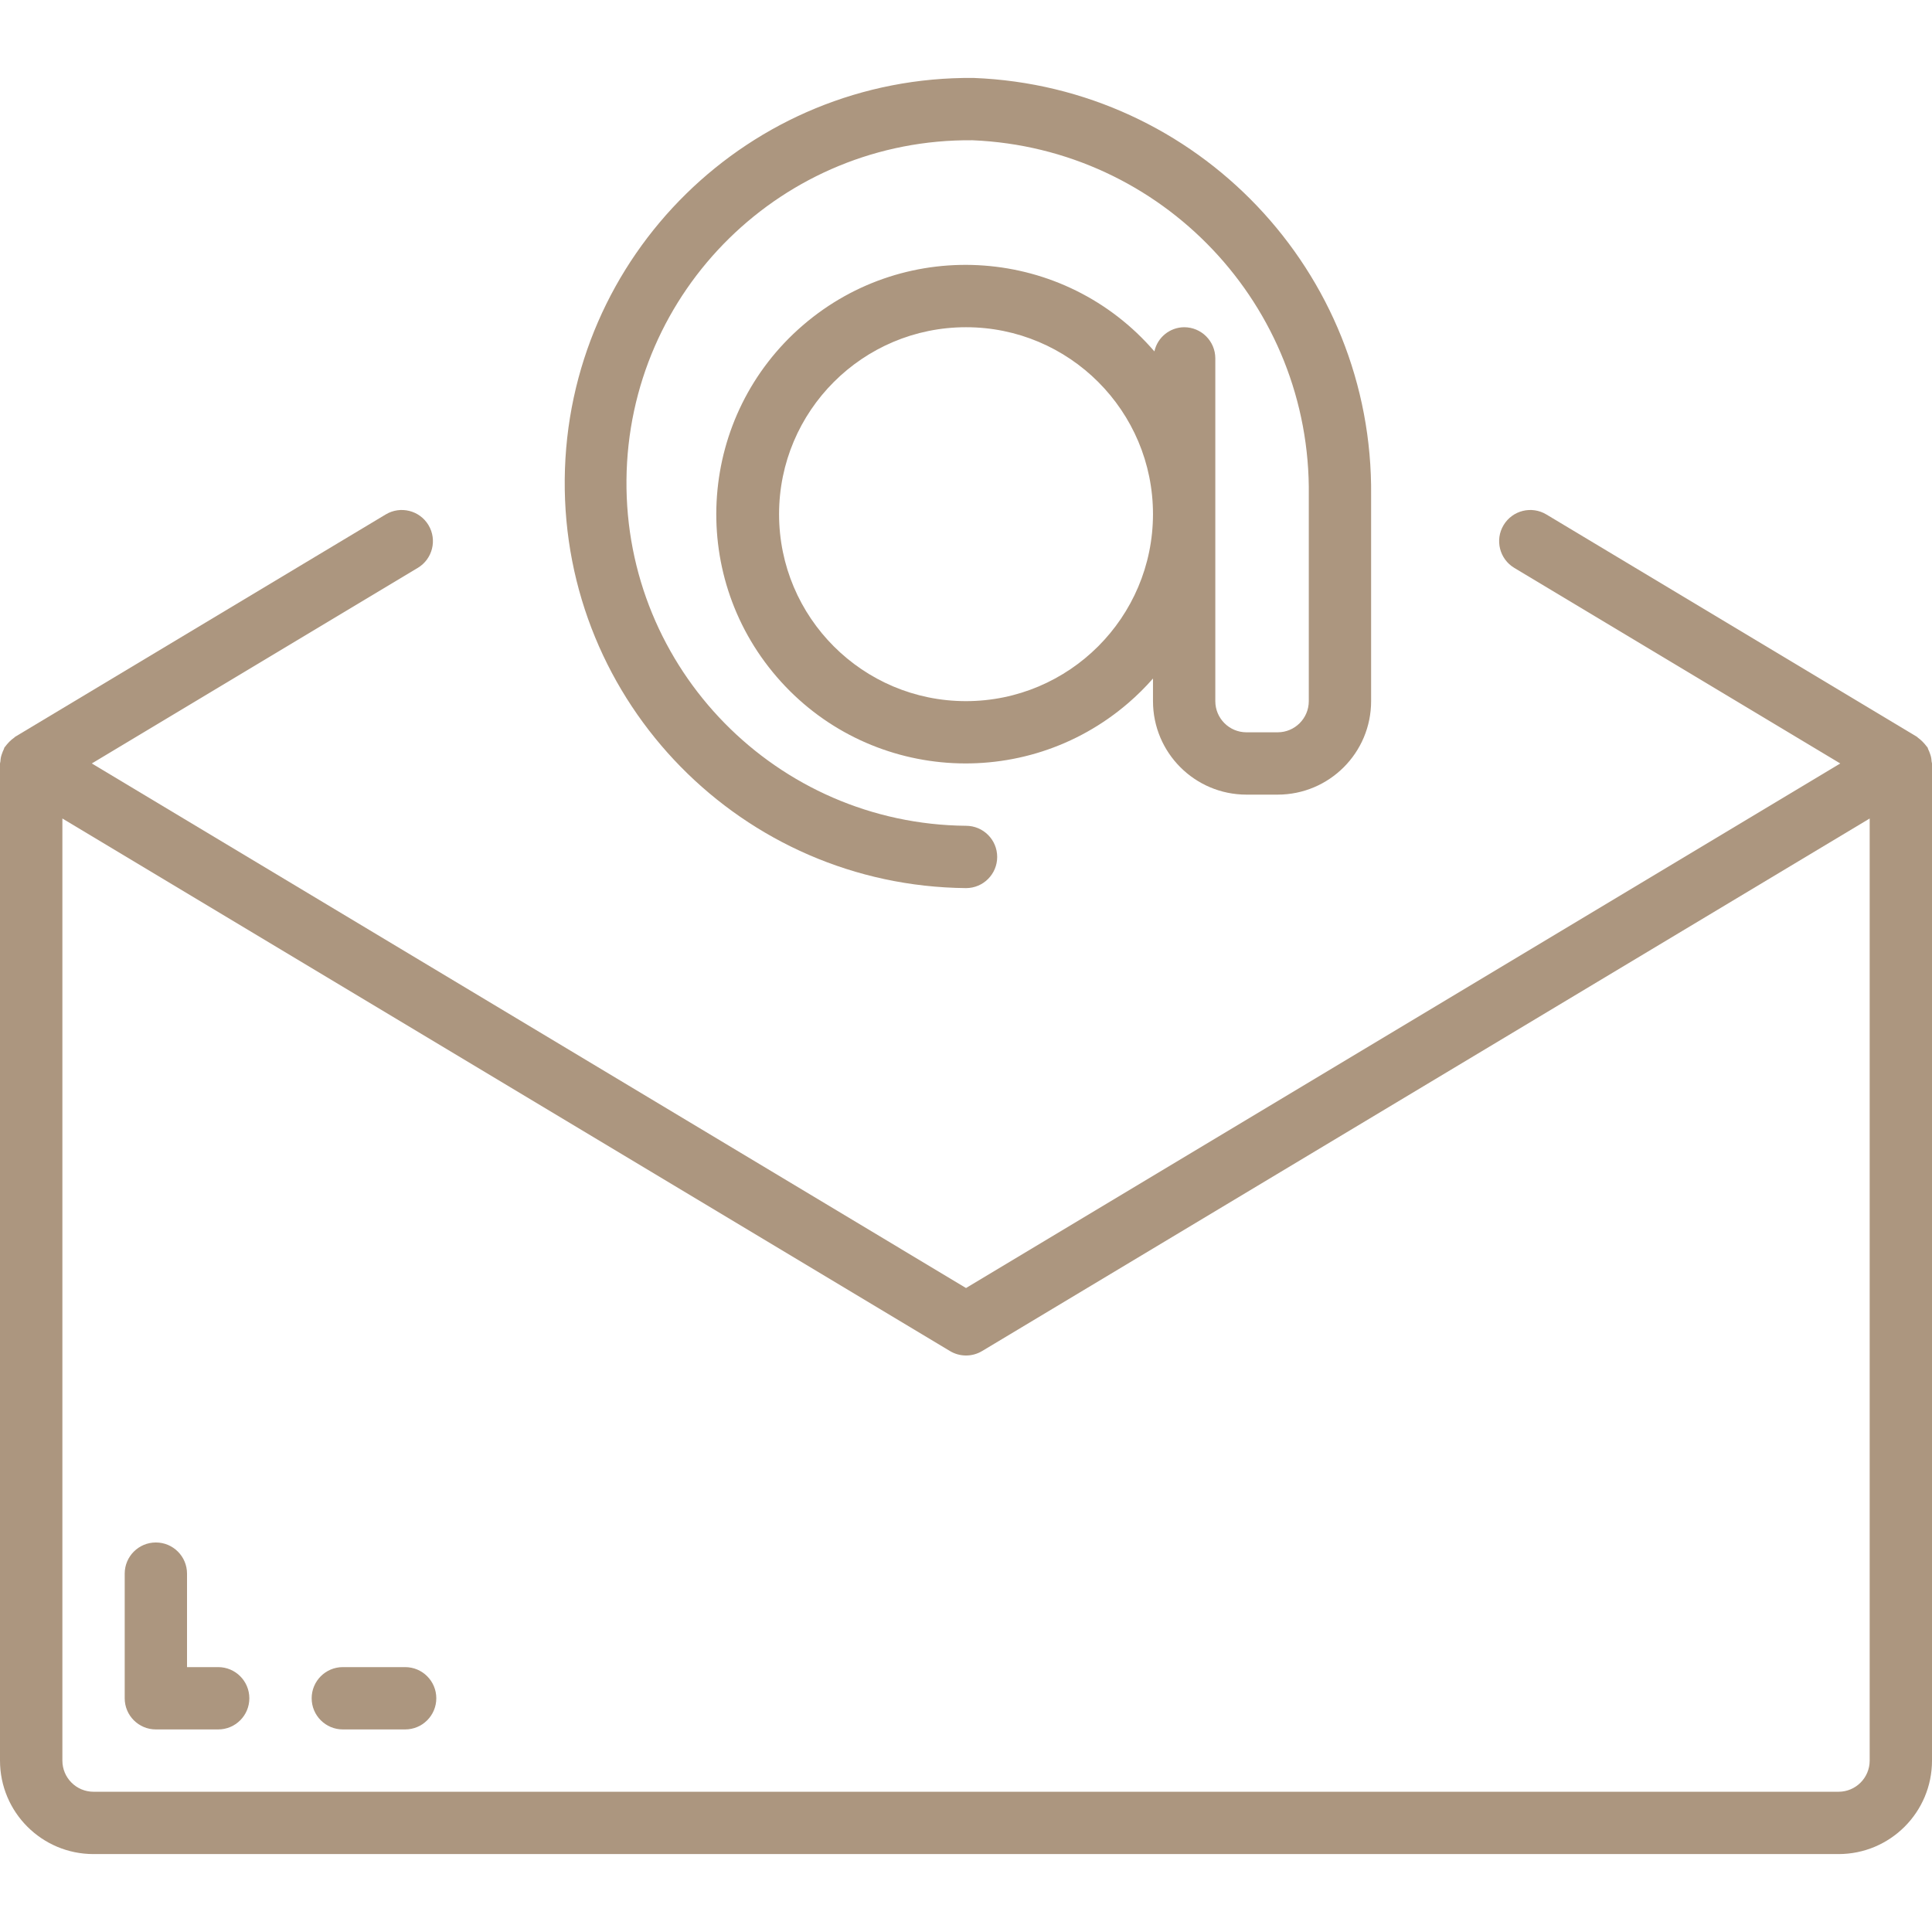
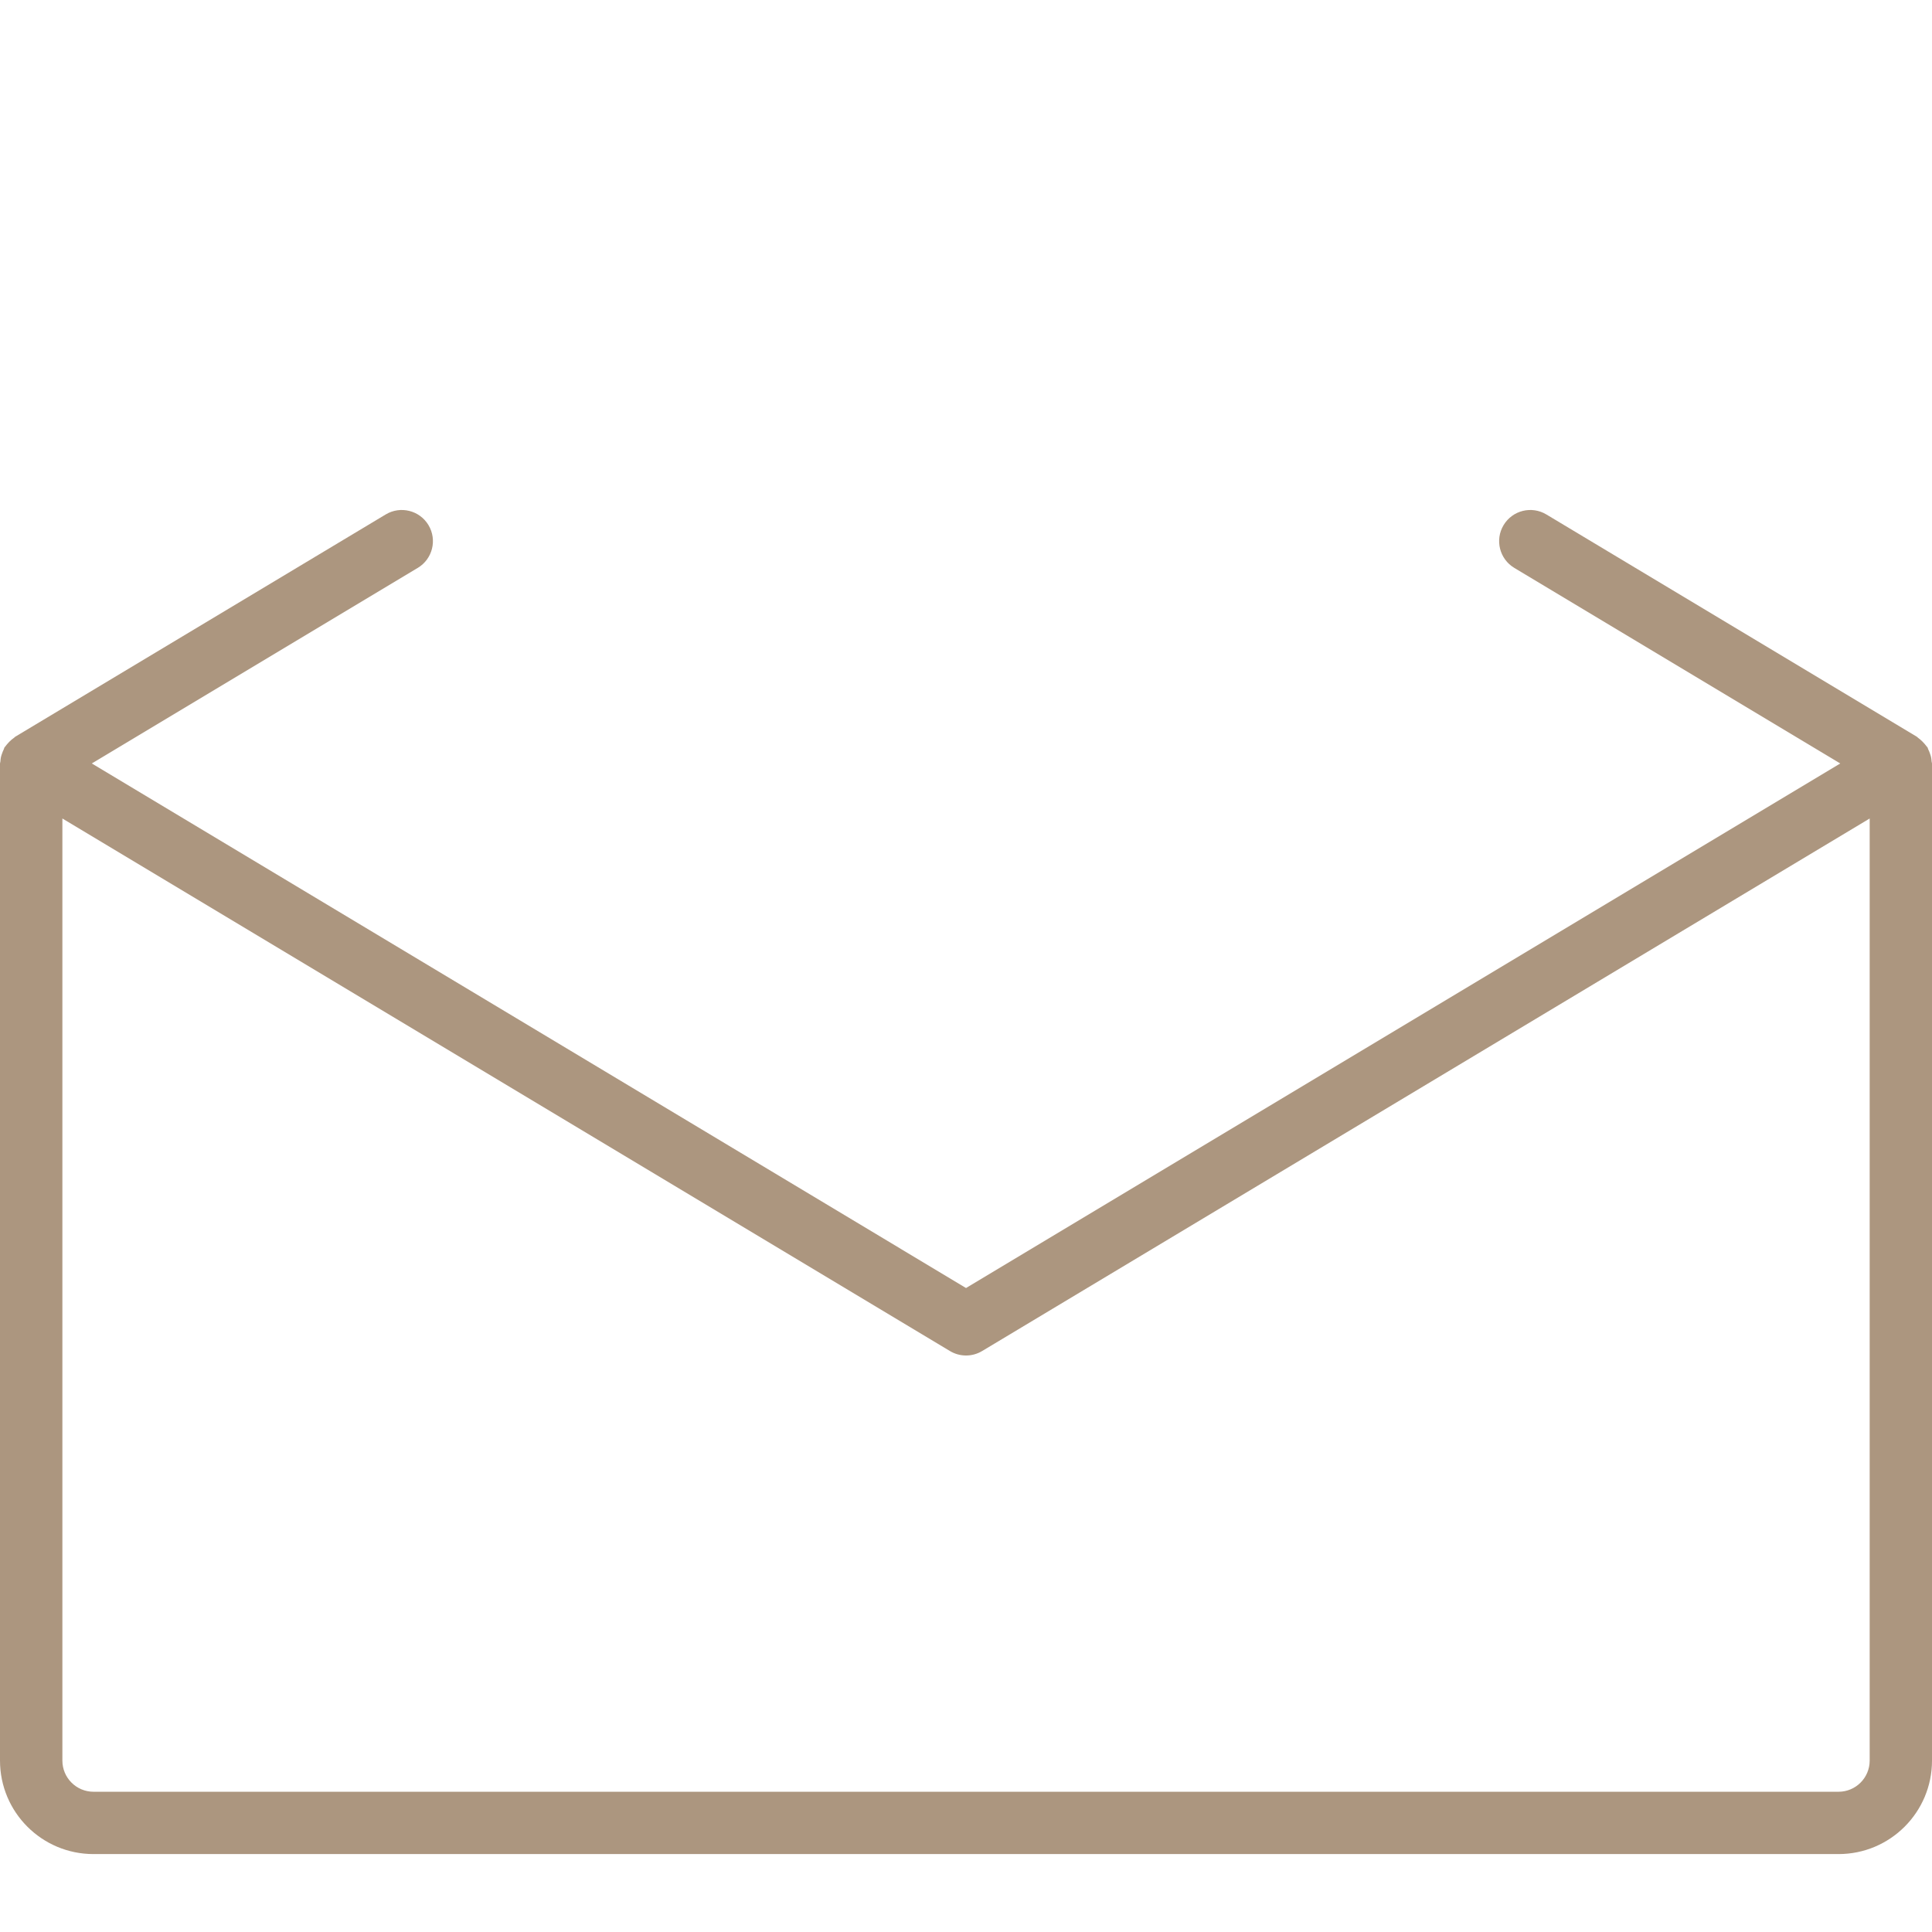
<svg xmlns="http://www.w3.org/2000/svg" version="1.1" id="Capa_1" x="0px" y="0px" viewBox="0 0 496.016 496.016" style="enable-background:new 0 0 496.016 496.016;" xml:space="preserve" width="512px" height="512px">
  <g>
    <g>
      <g>
        <g>
          <path d="M495.912,195.474c-0.017-0.327-0.055-0.653-0.112-0.976c-0.071-0.344-0.17-0.681-0.296-1.008     c-0.122-0.373-0.272-0.737-0.448-1.088c-0.052-0.174-0.113-0.345-0.184-0.512c-0.056-0.104-0.168-0.152-0.232-0.256     c-0.631-0.859-1.389-1.617-2.248-2.248c-0.104-0.064-0.152-0.176-0.256-0.232L397,132.074c-3.789-2.273-8.703-1.045-10.976,2.744     c-2.273,3.789-1.045,8.703,2.744,10.976l83.696,50.216L248.016,330.682L23.568,196.01l83.696-50.216     c3.789-2.273,5.017-7.187,2.744-10.976c-2.273-3.789-7.187-5.017-10.976-2.744l-95.136,57.08c-0.096,0.056-0.144,0.16-0.24,0.224     c-0.279,0.192-0.546,0.4-0.8,0.624c-0.31,0.273-0.602,0.567-0.872,0.88c-0.218,0.238-0.421,0.489-0.608,0.752     c-0.064,0.104-0.176,0.152-0.232,0.256c-0.071,0.167-0.132,0.338-0.184,0.512c-0.176,0.351-0.326,0.715-0.448,1.088     c-0.126,0.327-0.225,0.664-0.296,1.008c-0.057,0.323-0.095,0.649-0.112,0.976c0,0.184-0.104,0.344-0.104,0.536v256     c0,13.255,10.745,24,24,24h448.016c13.255,0,24-10.745,24-24v-256C496.016,195.818,495.92,195.658,495.912,195.474z      M480.016,452.01c0,4.418-3.582,8-8,8h-448c-4.418,0-8-3.582-8-8V210.138l227.88,136.728c2.535,1.523,5.705,1.523,8.24,0     l227.88-136.728V452.01z" data-original="#000000" class="active-path" data-old_color="#000000" fill="#AC967F" />
-           <path d="M248.016,228.01c4.418,0,8-3.582,8-8s-3.582-8-8-8c-48.601-0.455-87.631-40.223-87.176-88.824     c0.455-48.601,40.223-87.631,88.824-87.176c48.721,2.022,86.991,42.441,86.352,91.2v52.8c0,4.418-3.582,8-8,8h-8     c-4.418,0-8-3.582-8-8v-88c0-4.418-3.582-8-8-8c-3.684,0.031-6.856,2.608-7.64,6.208c-23.077-26.773-63.489-29.769-90.262-6.692     c-26.773,23.077-29.769,63.489-6.692,90.262s63.489,29.769,90.262,6.692c2.254-1.943,4.37-4.041,6.332-6.278v5.808     c0,13.255,10.745,24,24,24h8c13.255,0,24-10.745,24-24v-52.8c0.602-57.465-44.631-104.977-102.056-107.2     c-57.438-0.537-104.435,45.59-104.972,103.028C144.451,180.476,190.578,227.474,248.016,228.01z M248.016,180.01     c-26.51,0-48-21.49-48-48s21.49-48,48-48c26.51,0,48,21.49,48,48C295.99,158.509,274.515,179.984,248.016,180.01z" data-original="#000000" class="active-path" data-old_color="#000000" fill="#AC967F" />
-           <path d="M56.016,428.01h-8v-24c0-4.418-3.582-8-8-8s-8,3.582-8,8v32c0,4.418,3.582,8,8,8h16c4.418,0,8-3.582,8-8     S60.434,428.01,56.016,428.01z" data-original="#000000" class="active-path" data-old_color="#000000" fill="#AC967F" />
-           <path d="M104.016,428.01h-16c-4.418,0-8,3.582-8,8s3.582,8,8,8h16c4.418,0,8-3.582,8-8S108.434,428.01,104.016,428.01z" data-original="#000000" class="active-path" data-old_color="#000000" fill="#AC967F" />
        </g>
      </g>
    </g>
  </g>
</svg>